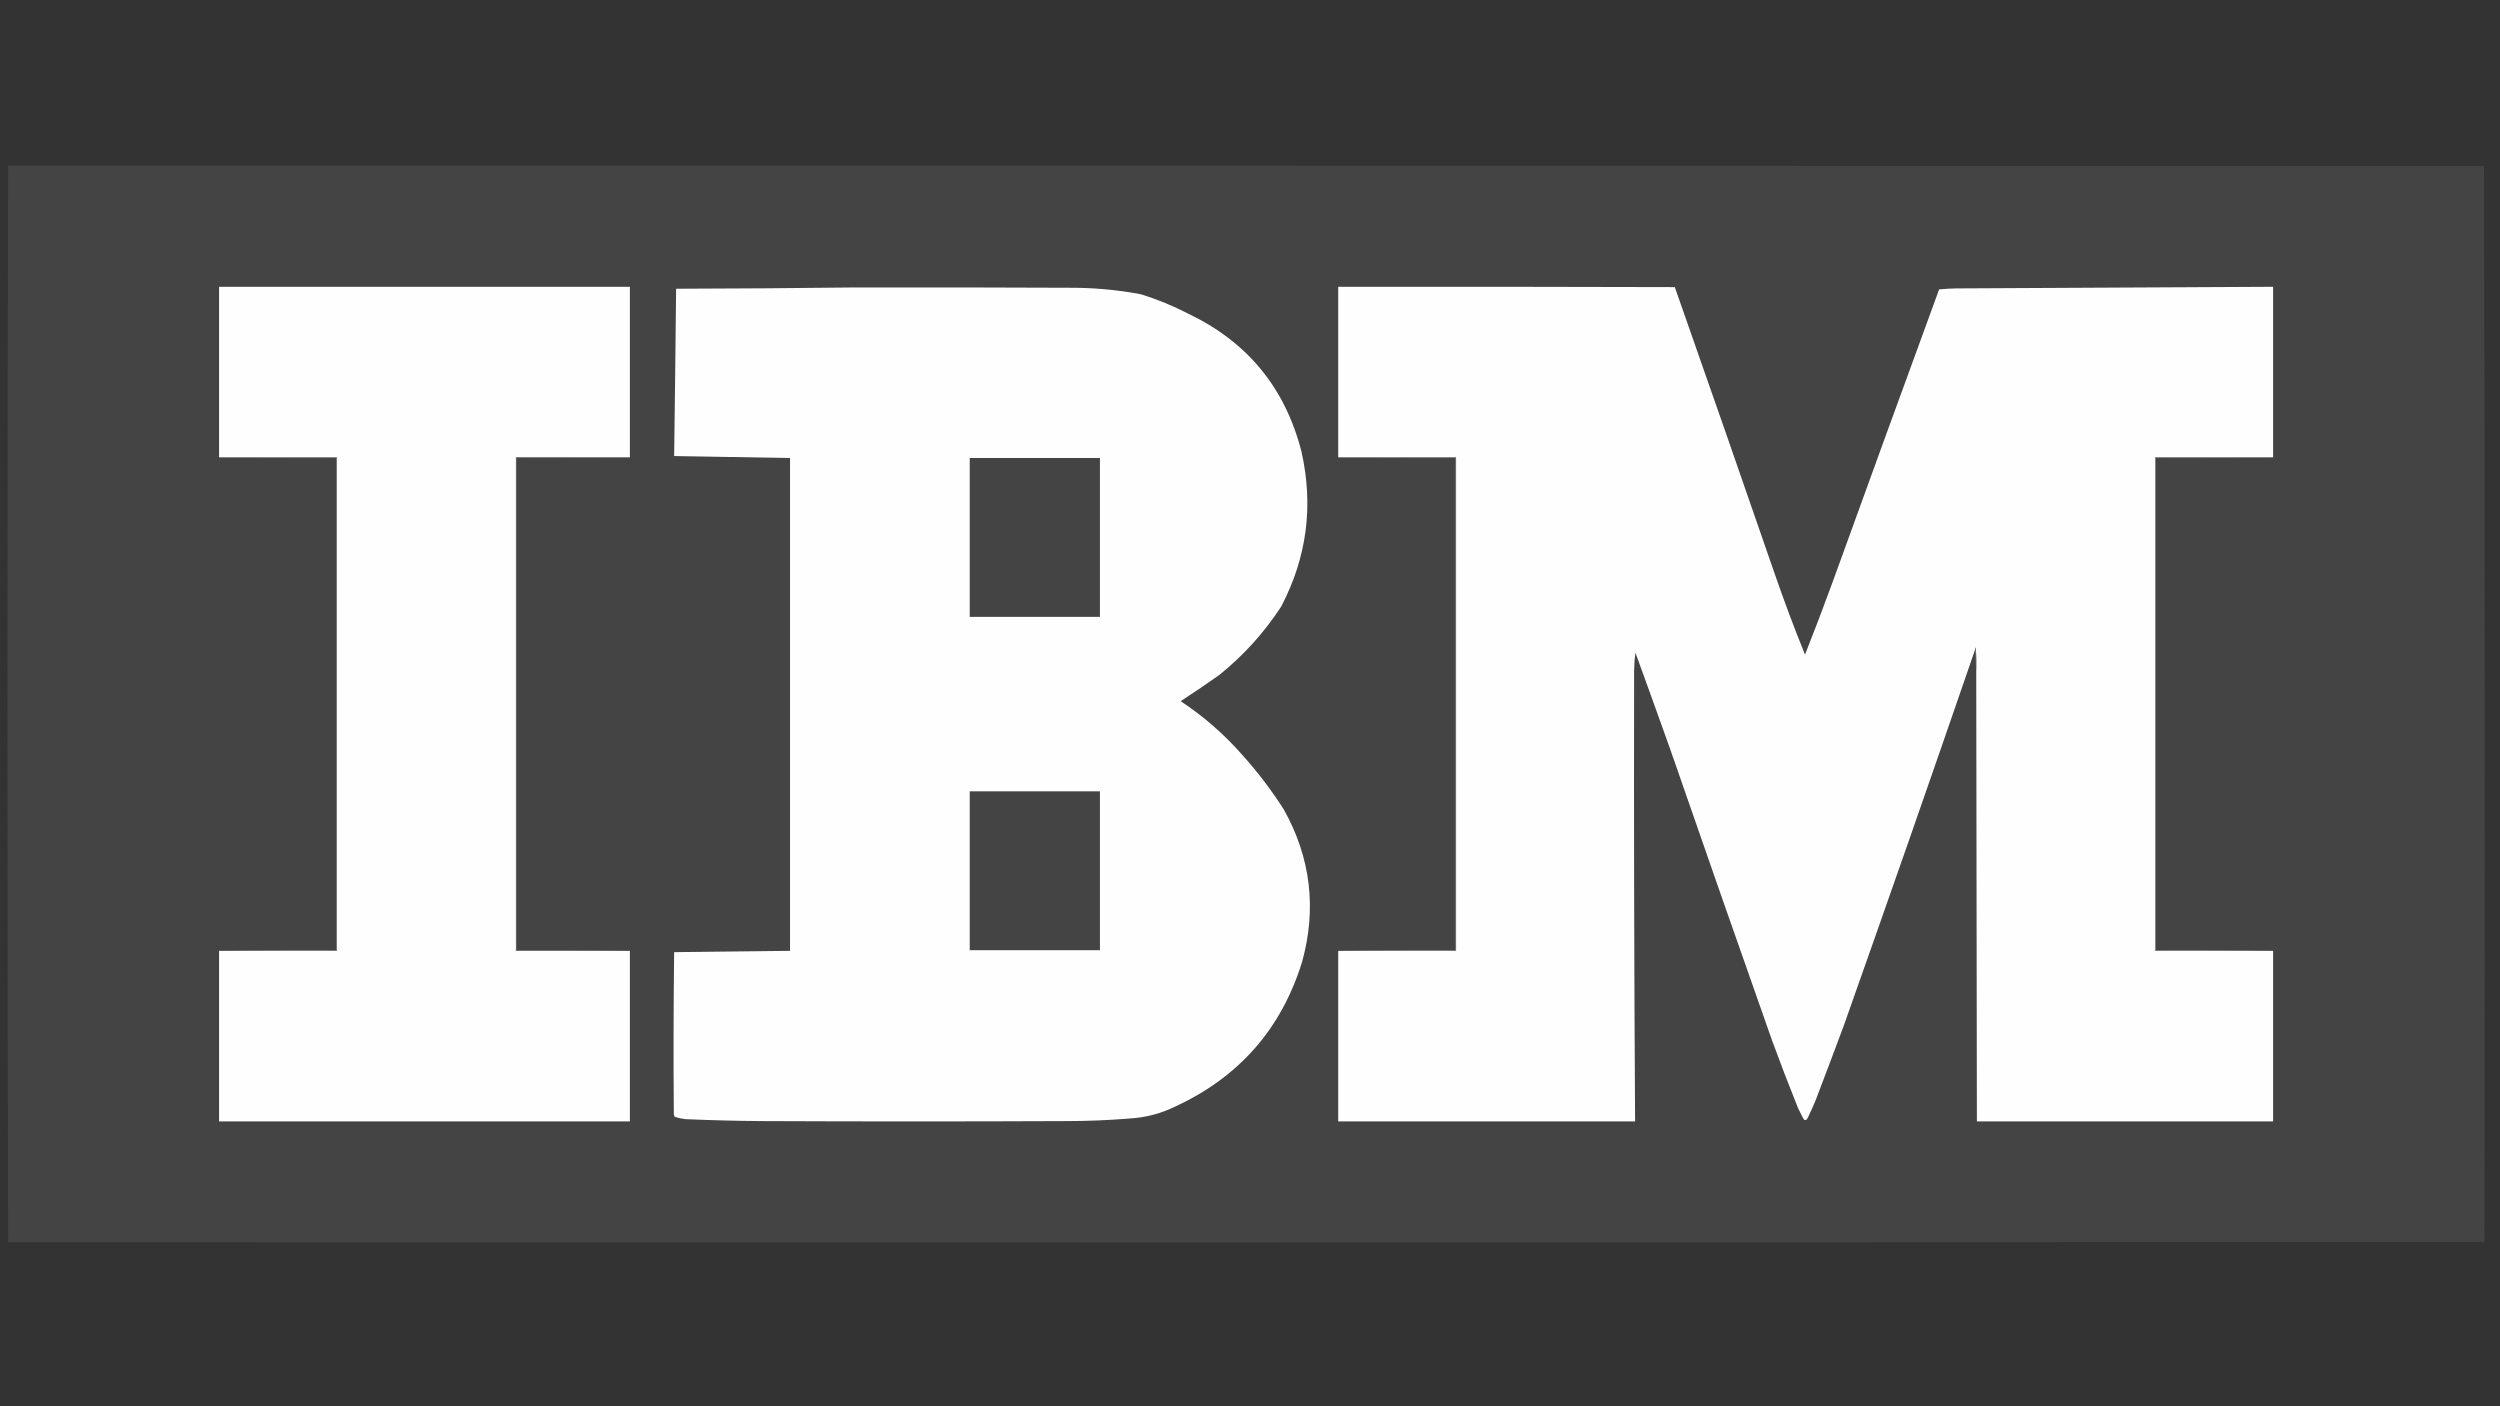
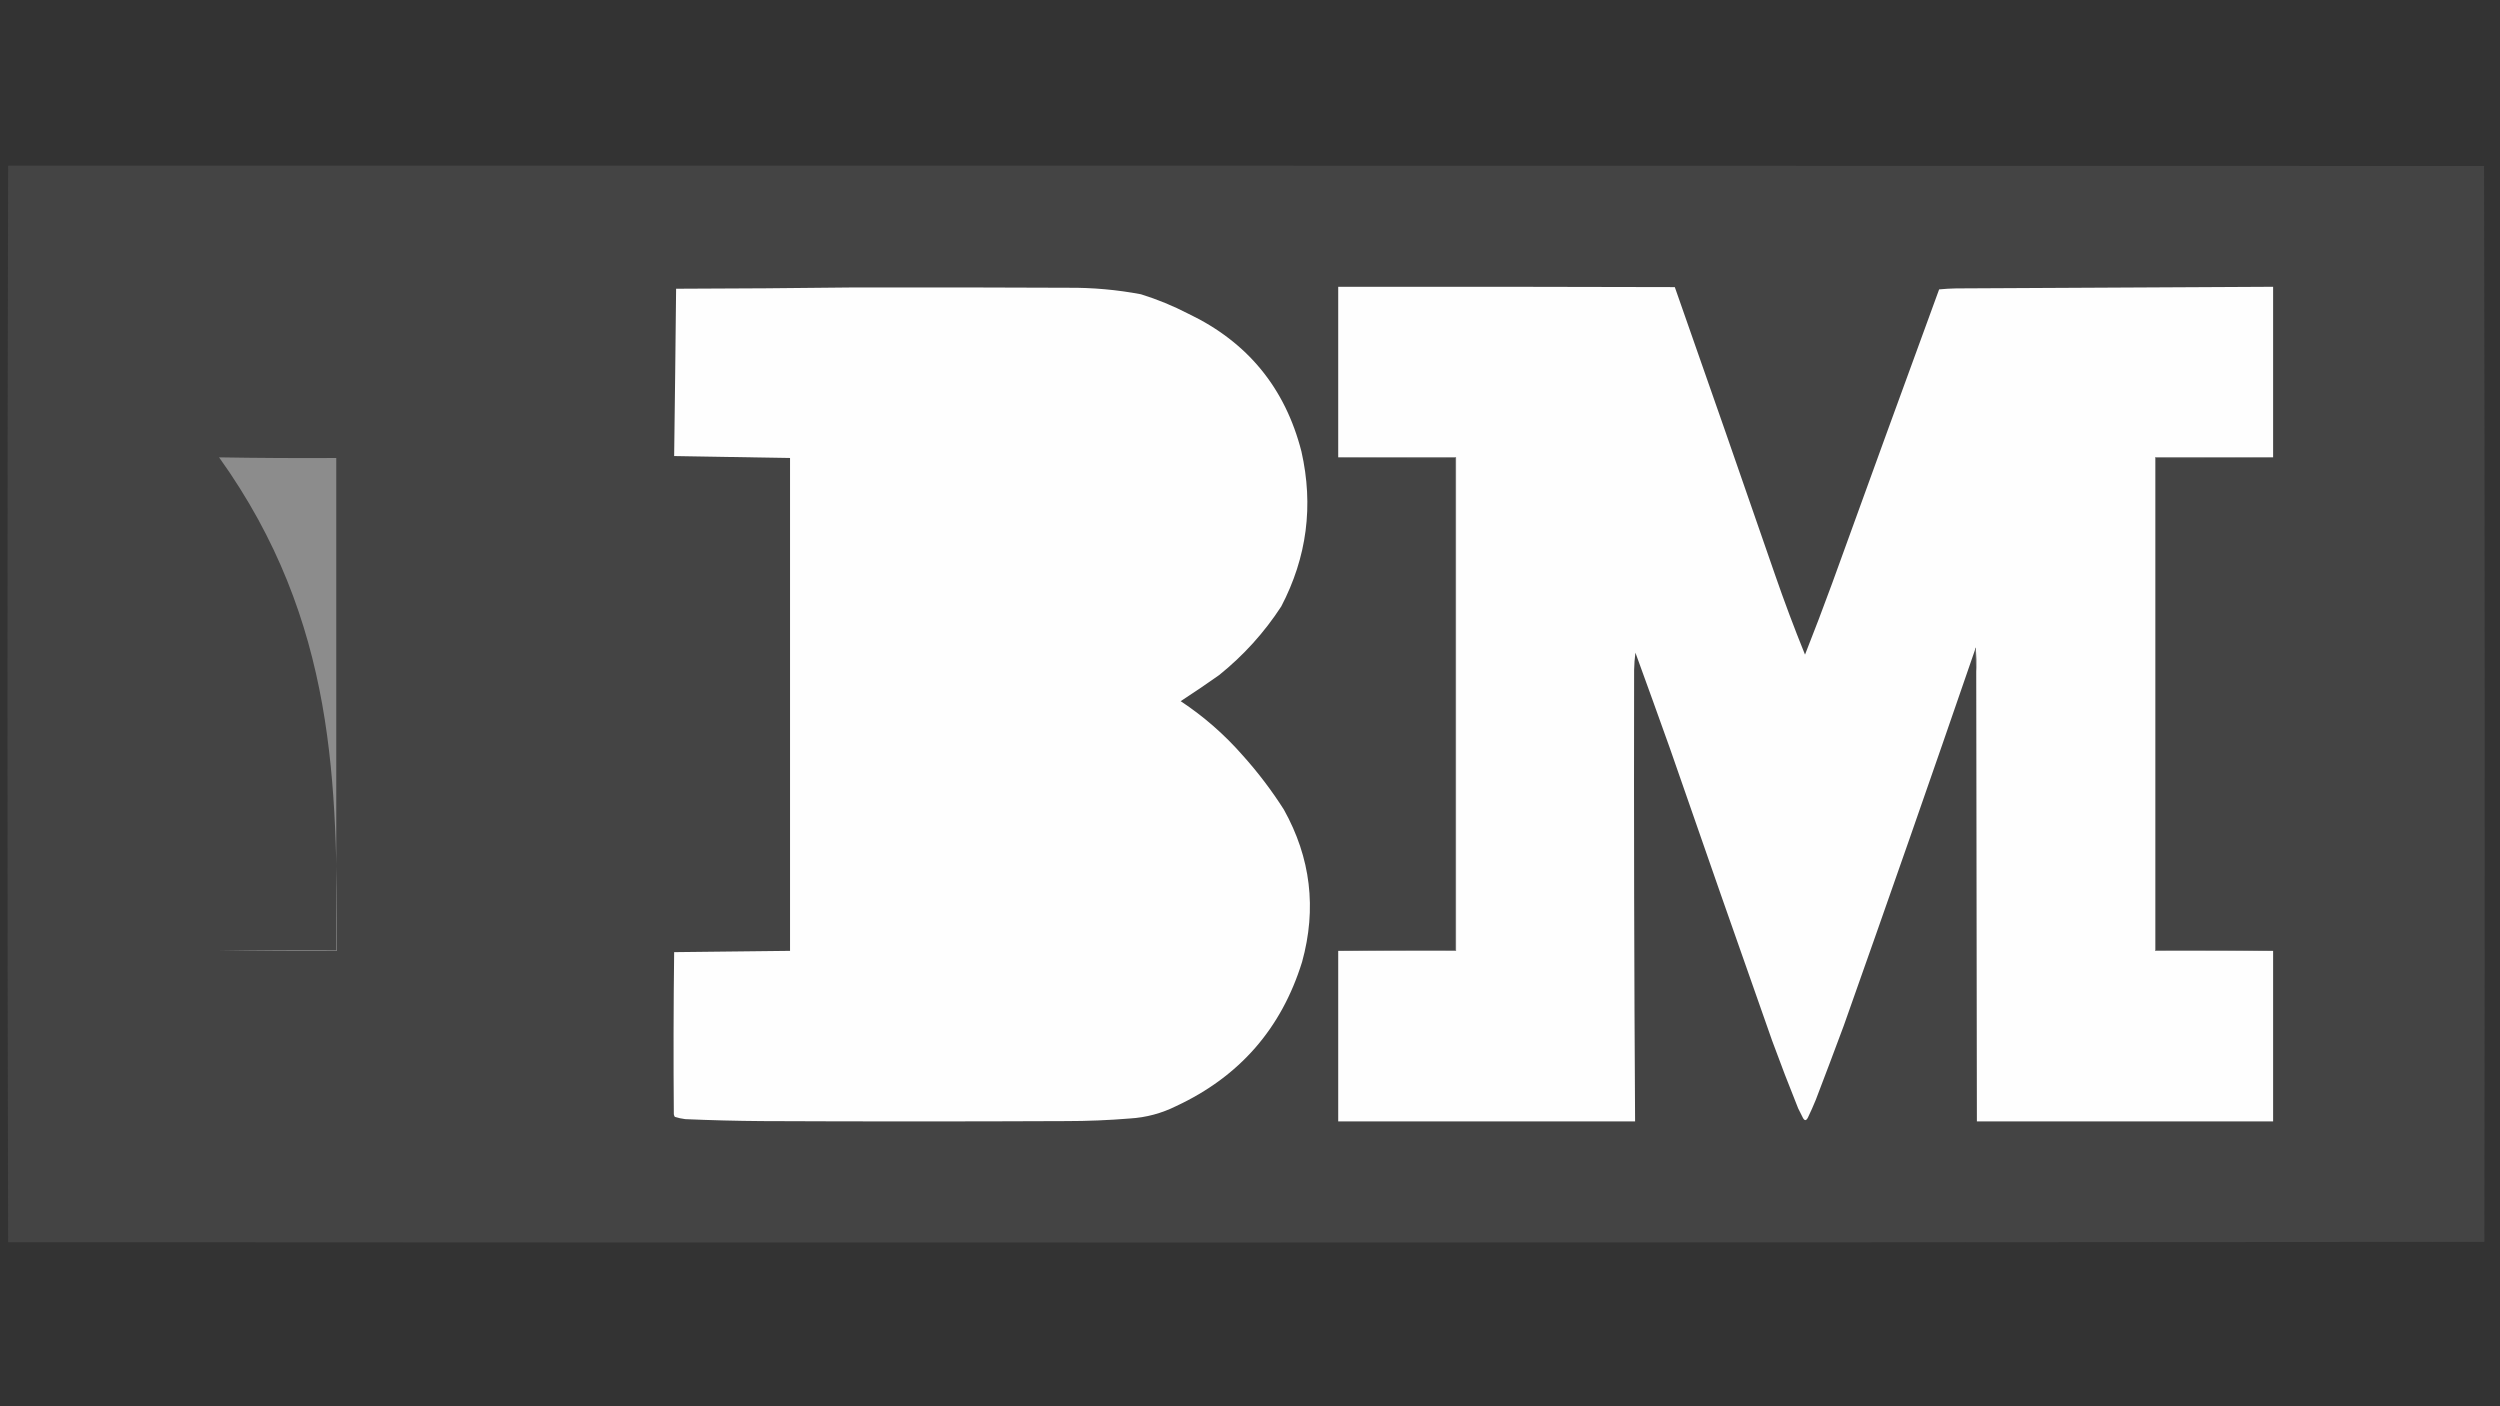
<svg xmlns="http://www.w3.org/2000/svg" version="1.1" width="3840px" height="2160px" style="shape-rendering:geometricPrecision; text-rendering:geometricPrecision; image-rendering:optimizeQuality; fill-rule:evenodd; clip-rule:evenodd">
  <rect width="100%" height="100%" fill="#333333" stroke="none" />
  <g>
    <path style="opacity:0.998" fill="#444444" d="M 12.5,254.5 C 1280.17,254.333 2547.83,254.5 3815.5,255C 3816.67,805.764 3816.83,1356.6 3816,1907.5C 2548.24,1908.67 1280.4,1908.83 12.5,1908C 11.167,1356.83 11.167,805.667 12.5,254.5 Z" />
  </g>
  <g>
-     <path style="opacity:1" fill="#fefefe" d="M 967.5,702.5 C 909.167,702.5 850.833,702.5 792.5,702.5C 792.5,955.167 792.5,1207.83 792.5,1460.5C 850.833,1460.5 909.167,1460.5 967.5,1460.5C 967.5,1547.83 967.5,1635.17 967.5,1722.5C 757.167,1722.5 546.833,1722.5 336.5,1722.5C 336.5,1635.17 336.5,1547.83 336.5,1460.5C 396.833,1460.5 457.167,1460.5 517.5,1460.5C 517.5,1207.83 517.5,955.167 517.5,702.5C 457.167,702.5 396.833,702.5 336.5,702.5C 336.5,615.167 336.5,527.833 336.5,440.5C 546.833,440.5 757.167,440.5 967.5,440.5C 967.5,527.833 967.5,615.167 967.5,702.5 Z" />
-   </g>
+     </g>
  <g>
    <path style="opacity:1" fill="#fefefe" d="M 3491.5,702.5 C 3431.17,702.5 3370.83,702.5 3310.5,702.5C 3310.5,955.167 3310.5,1207.83 3310.5,1460.5C 3370.83,1460.5 3431.17,1460.5 3491.5,1460.5C 3491.5,1547.83 3491.5,1635.17 3491.5,1722.5C 3339.83,1722.5 3188.17,1722.5 3036.5,1722.5C 3036.29,1492.17 3035.96,1261.83 3035.5,1031.5C 3035.67,1019.16 3035.5,1006.83 3035,994.5C 3034.59,995.901 3034.09,997.234 3033.5,998.5C 2967.22,1191.17 2900.05,1383.5 2832,1575.5C 2817.86,1613.58 2803.53,1651.58 2789,1689.5C 2785.26,1698.65 2781.26,1707.65 2777,1716.5C 2774.33,1721.83 2771.67,1721.83 2769,1716.5C 2766.65,1711.8 2764.32,1707.14 2762,1702.5C 2748.11,1668.05 2734.77,1633.38 2722,1598.5C 2669.27,1448.98 2616.94,1299.32 2565,1149.5C 2547.48,1100.43 2529.82,1051.43 2512,1002.5C 2510.82,1011.45 2510.15,1020.45 2510,1029.5C 2509.57,1260.5 2510.07,1491.5 2511.5,1722.5C 2359.5,1722.5 2207.5,1722.5 2055.5,1722.5C 2055.5,1635.17 2055.5,1547.83 2055.5,1460.5C 2115.83,1460.5 2176.17,1460.5 2236.5,1460.5C 2236.5,1207.83 2236.5,955.167 2236.5,702.5C 2176.17,702.5 2115.83,702.5 2055.5,702.5C 2055.5,615.167 2055.5,527.833 2055.5,440.5C 2227.83,440.333 2400.17,440.5 2572.5,441C 2624.05,587.655 2675.22,734.489 2726,881.5C 2740.42,923.269 2755.92,964.603 2772.5,1005.5C 2786.79,969.36 2800.62,933.027 2814,896.5C 2868.55,745.725 2923.39,595.058 2978.5,444.5C 2987.15,443.668 2995.81,443.168 3004.5,443C 3166.83,442.061 3329.17,441.227 3491.5,440.5C 3491.5,527.833 3491.5,615.167 3491.5,702.5 Z" />
  </g>
  <g>
    <path style="opacity:1" fill="#fefefe" d="M 1314.5,441.5 C 1423.17,441.333 1531.83,441.5 1640.5,442C 1678.18,441.695 1715.51,445.029 1752.5,452C 1777.72,459.85 1802.05,469.85 1825.5,482C 1916.17,525.354 1974,595.854 1999,693.5C 2017.81,776.637 2007.48,855.97 1968,931.5C 1941.91,971.602 1910.08,1006.77 1872.5,1037C 1853.11,1050.72 1833.44,1064.06 1813.5,1077C 1848.94,1100.42 1880.77,1128.25 1909,1160.5C 1932.3,1186.46 1953.3,1214.13 1972,1243.5C 2013.33,1317.56 2022.67,1395.56 2000,1477.5C 1968.3,1579.88 1903.8,1653.71 1806.5,1699C 1784.17,1710.14 1760.5,1716.47 1735.5,1718C 1702.89,1720.66 1670.22,1722 1637.5,1722C 1481.83,1722.67 1326.17,1722.67 1170.5,1722C 1131.15,1721.71 1091.81,1720.71 1052.5,1719C 1047.02,1718.32 1041.69,1717.15 1036.5,1715.5C 1035.72,1714.27 1035.22,1712.94 1035,1711.5C 1034.32,1628.5 1034.48,1545.5 1035.5,1462.5C 1094.83,1461.87 1154.17,1461.2 1213.5,1460.5C 1213.5,1208.17 1213.5,955.833 1213.5,703.5C 1154.17,702.436 1094.83,701.436 1035.5,700.5C 1036.65,614.835 1037.65,529.169 1038.5,443.5C 1130.67,443.281 1222.67,442.614 1314.5,441.5 Z" />
  </g>
  <g>
-     <path style="opacity:1" fill="#8c8c8c" d="M 336.5,702.5 C 396.833,702.5 457.167,702.5 517.5,702.5C 517.5,955.167 517.5,1207.83 517.5,1460.5C 457.167,1460.5 396.833,1460.5 336.5,1460.5C 396.331,1459.5 456.331,1459.17 516.5,1459.5C 516.5,1207.5 516.5,955.5 516.5,703.5C 456.331,703.832 396.331,703.499 336.5,702.5 Z" />
+     <path style="opacity:1" fill="#8c8c8c" d="M 336.5,702.5 C 517.5,955.167 517.5,1207.83 517.5,1460.5C 457.167,1460.5 396.833,1460.5 336.5,1460.5C 396.331,1459.5 456.331,1459.17 516.5,1459.5C 516.5,1207.5 516.5,955.5 516.5,703.5C 456.331,703.832 396.331,703.499 336.5,702.5 Z" />
  </g>
  <g>
-     <path style="opacity:1" fill="#7b7b7b" d="M 967.5,702.5 C 909.669,703.499 851.669,703.832 793.5,703.5C 793.5,955.5 793.5,1207.5 793.5,1459.5C 851.669,1459.17 909.669,1459.5 967.5,1460.5C 909.167,1460.5 850.833,1460.5 792.5,1460.5C 792.5,1207.83 792.5,955.167 792.5,702.5C 850.833,702.5 909.167,702.5 967.5,702.5 Z" />
-   </g>
+     </g>
  <g>
-     <path style="opacity:1" fill="#444444" d="M 1489.5,703.5 C 1556.17,703.5 1622.83,703.5 1689.5,703.5C 1689.5,784.833 1689.5,866.167 1689.5,947.5C 1622.83,947.5 1556.17,947.5 1489.5,947.5C 1489.5,866.167 1489.5,784.833 1489.5,703.5 Z" />
-   </g>
+     </g>
  <g>
    <path style="opacity:1" fill="#8c8c8c" d="M 2055.5,702.5 C 2115.83,702.5 2176.17,702.5 2236.5,702.5C 2236.5,955.167 2236.5,1207.83 2236.5,1460.5C 2176.17,1460.5 2115.83,1460.5 2055.5,1460.5C 2115.33,1459.5 2175.33,1459.17 2235.5,1459.5C 2235.5,1207.5 2235.5,955.5 2235.5,703.5C 2175.33,703.832 2115.33,703.499 2055.5,702.5 Z" />
  </g>
  <g>
    <path style="opacity:1" fill="#8c8c8c" d="M 3491.5,702.5 C 3431.67,703.499 3371.67,703.832 3311.5,703.5C 3311.5,955.5 3311.5,1207.5 3311.5,1459.5C 3371.67,1459.17 3431.67,1459.5 3491.5,1460.5C 3431.17,1460.5 3370.83,1460.5 3310.5,1460.5C 3310.5,1207.83 3310.5,955.167 3310.5,702.5C 3370.83,702.5 3431.17,702.5 3491.5,702.5 Z" />
  </g>
  <g>
    <path style="opacity:1" fill="#6b6b6b" d="M 3035.5,1031.5 C 3034.83,1020.5 3034.17,1009.5 3033.5,998.5C 3034.09,997.234 3034.59,995.901 3035,994.5C 3035.5,1006.83 3035.67,1019.16 3035.5,1031.5 Z" />
  </g>
  <g>
-     <path style="opacity:1" fill="#444444" d="M 1489.5,1215.5 C 1556.17,1215.5 1622.83,1215.5 1689.5,1215.5C 1689.5,1296.83 1689.5,1378.17 1689.5,1459.5C 1622.83,1459.5 1556.17,1459.5 1489.5,1459.5C 1489.5,1378.17 1489.5,1296.83 1489.5,1215.5 Z" />
-   </g>
+     </g>
</svg>